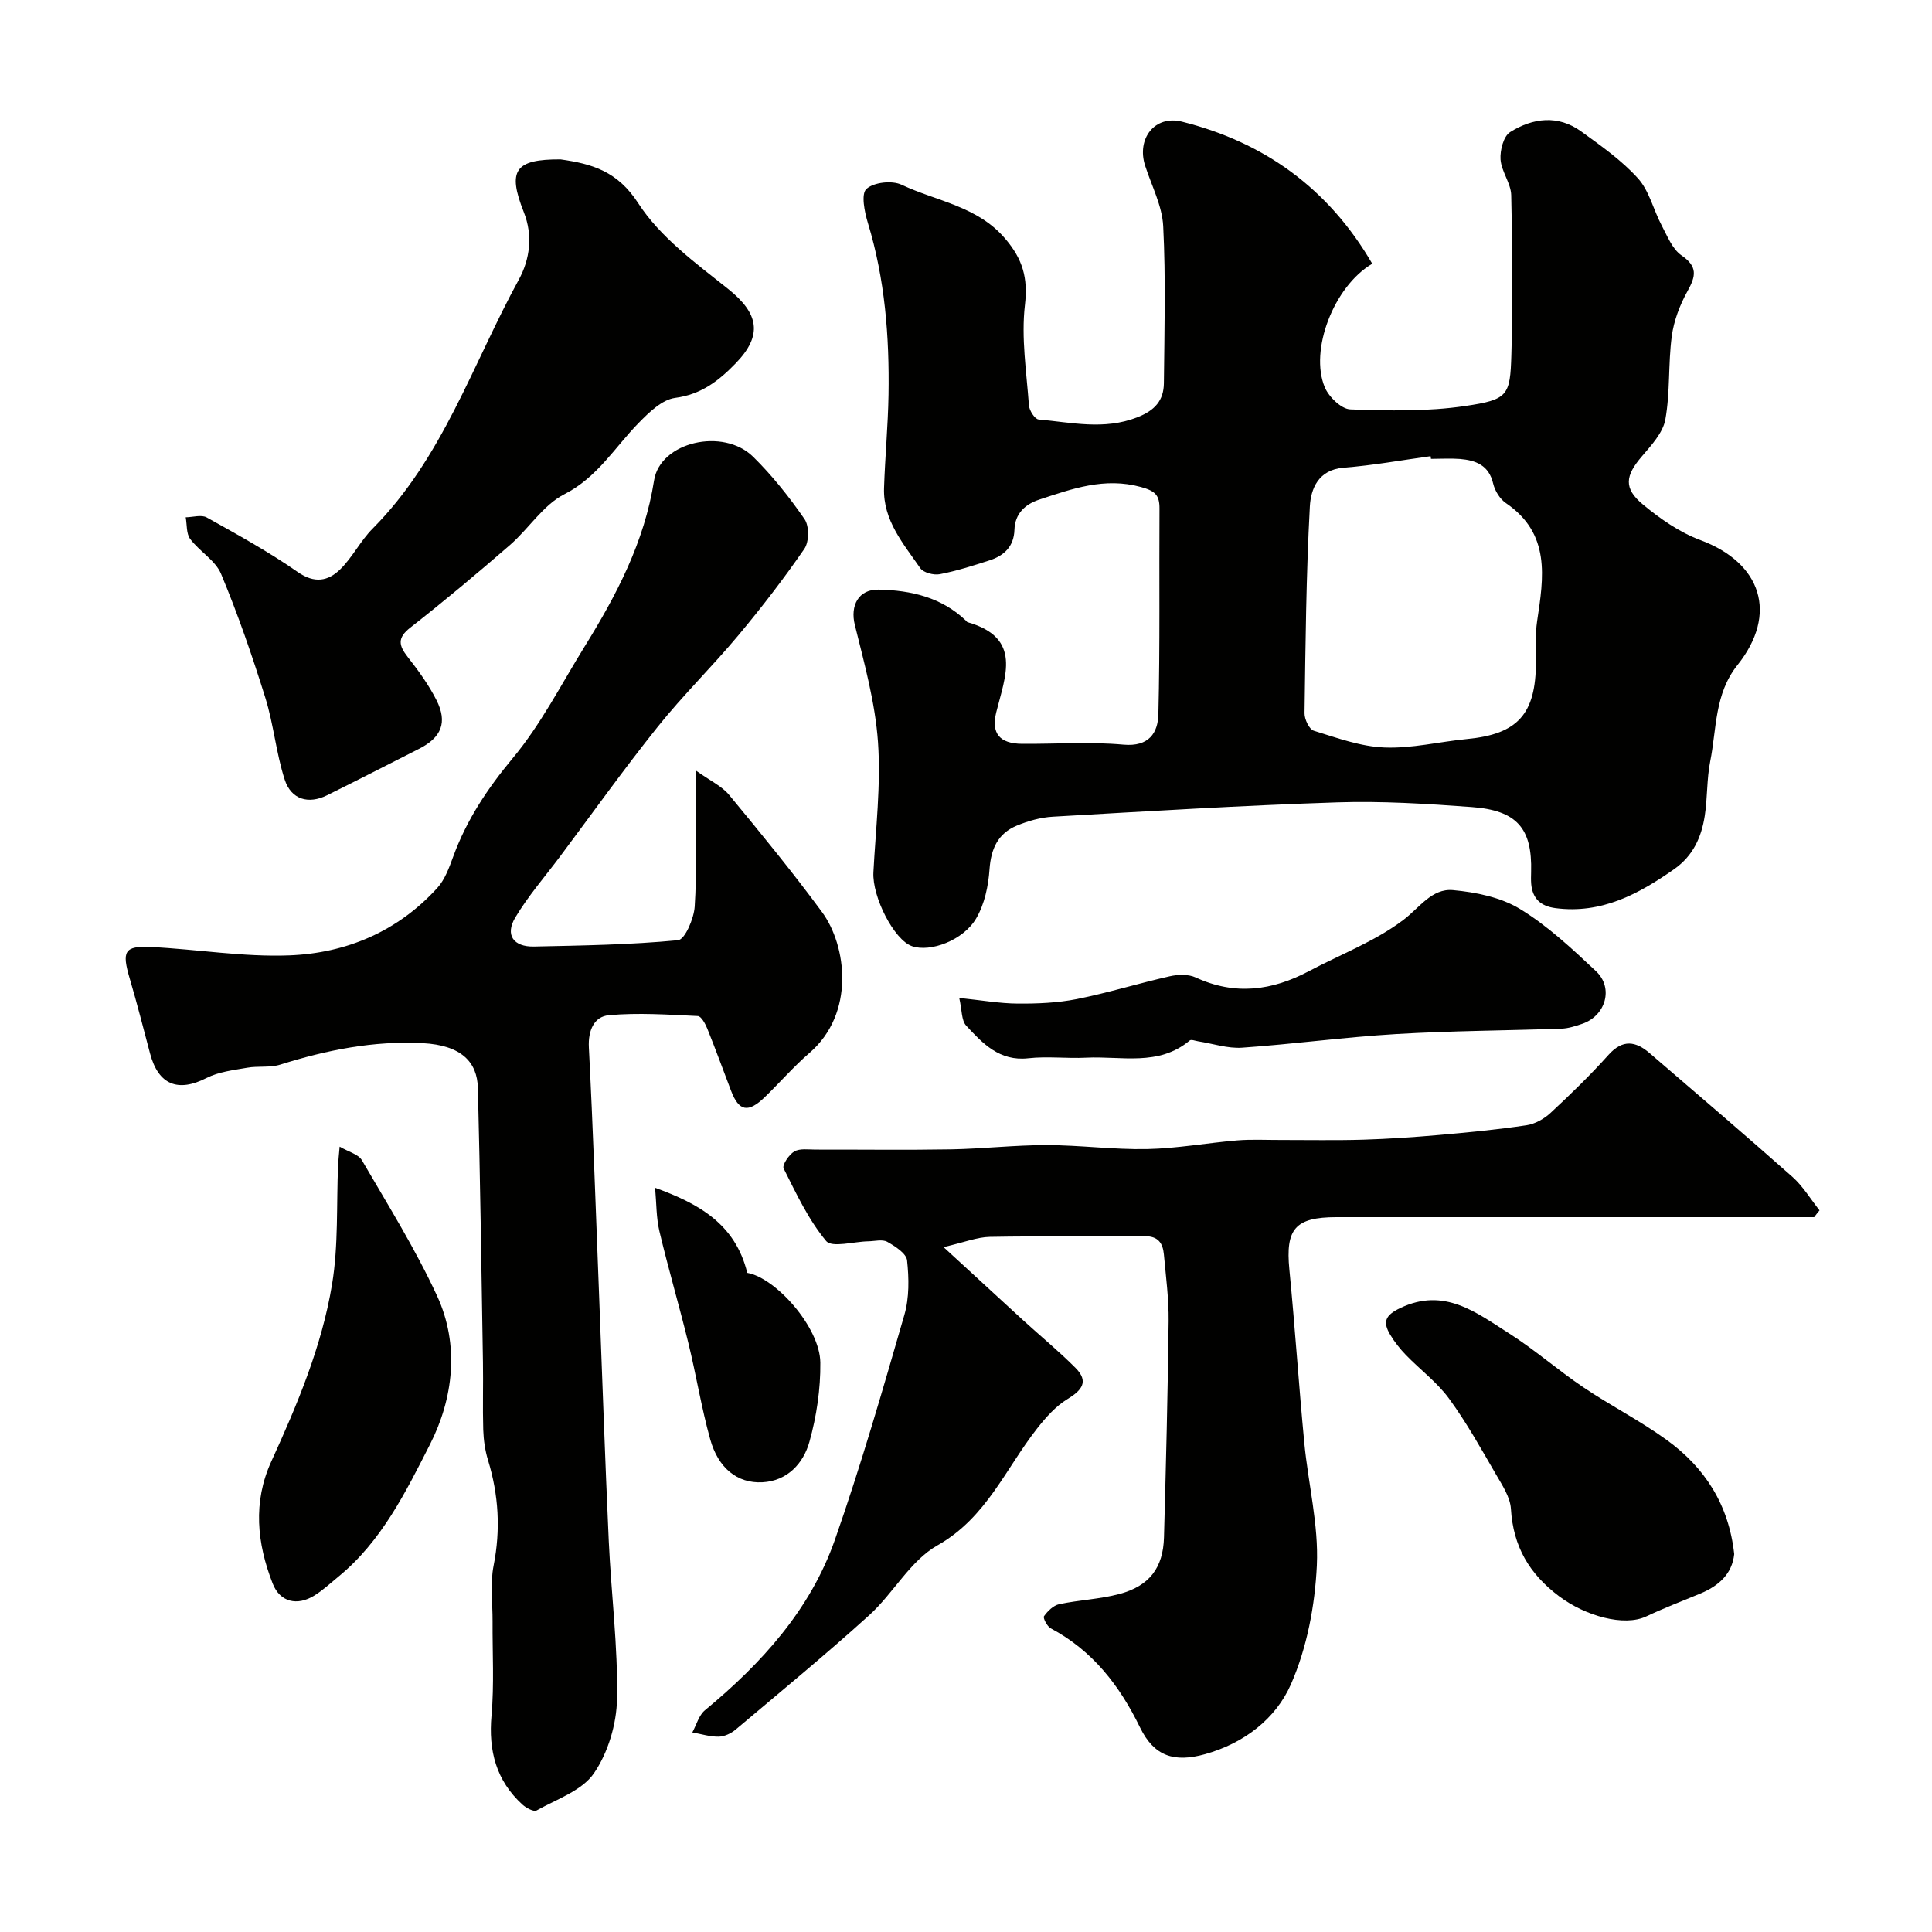
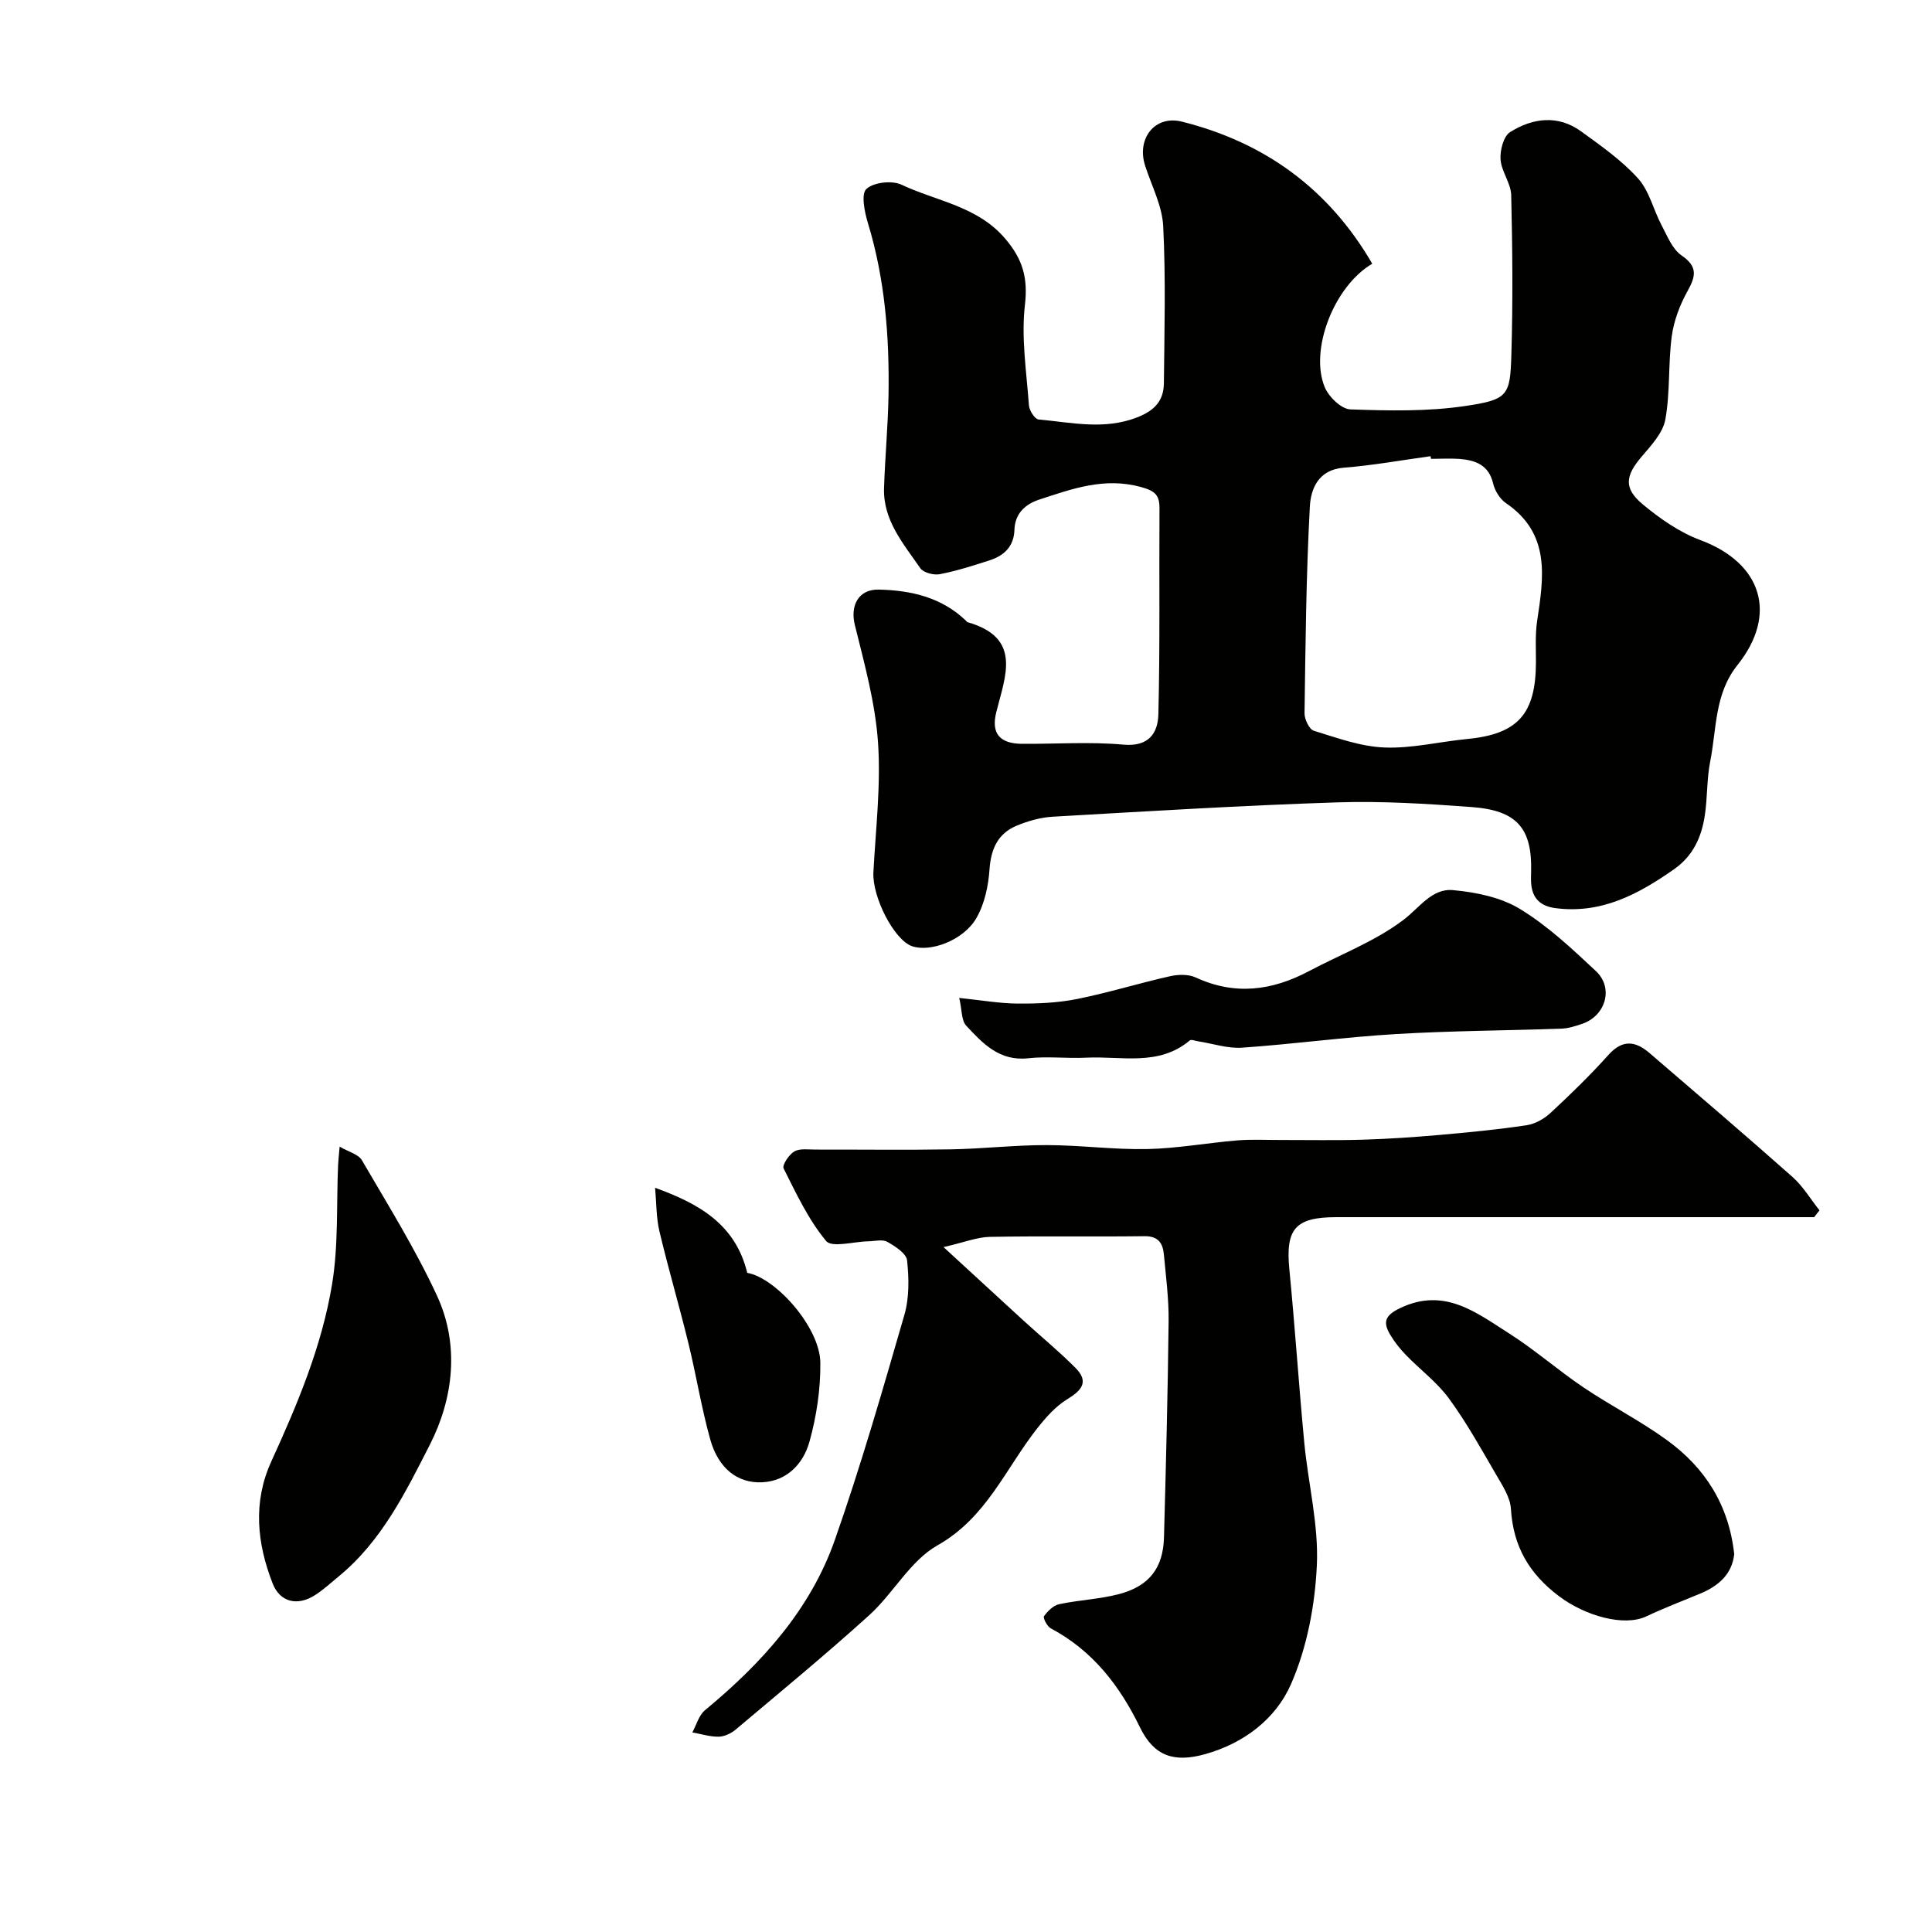
<svg xmlns="http://www.w3.org/2000/svg" enable-background="new 0 0 400 400" viewBox="0 0 400 400">
  <g fill="#010100">
    <path d="m284.11 54.6c-7.99 4.71-13.02 17.93-9.83 25.58.83 1.99 3.43 4.51 5.29 4.58 7.92.28 15.98.46 23.78-.7 8.88-1.31 9.31-2.16 9.56-10.56.33-11.02.23-22.07-.03-33.09-.06-2.48-2.03-4.89-2.21-7.4-.13-1.89.62-4.81 1.98-5.66 4.68-2.94 9.92-3.63 14.73-.13 4.11 2.98 8.37 5.97 11.74 9.7 2.35 2.6 3.2 6.52 4.91 9.75 1.17 2.2 2.2 4.89 4.1 6.2 3.39 2.33 2.99 4.28 1.26 7.39-1.59 2.86-2.84 6.14-3.27 9.36-.76 5.71-.31 11.6-1.33 17.24-.5 2.76-2.91 5.34-4.87 7.64-3.42 3.99-3.82 6.59.22 9.94 3.57 2.96 7.6 5.78 11.91 7.38 12.65 4.71 16.13 15.28 7.67 25.88-4.77 5.97-4.29 13.17-5.64 19.94-.73 3.68-.55 7.54-1.13 11.27-.68 4.41-2.41 8.28-6.32 11.03-7.41 5.2-15.08 9.32-24.59 8.08-3.04-.4-4.74-1.94-5.02-4.99-.07-.83-.04-1.67-.02-2.5.25-9.07-2.96-12.76-12.33-13.44-9.24-.68-18.55-1.27-27.79-.97-19.64.64-39.27 1.84-58.89 2.97-2.54.14-5.15.88-7.5 1.86-3.88 1.62-5.32 4.78-5.62 9.03-.24 3.46-1.03 7.21-2.75 10.15-2.69 4.6-9.53 7.07-13.29 5.77-3.73-1.29-8.27-10.21-8-15.3.47-8.98 1.57-18.02.95-26.94-.57-8.17-2.82-16.27-4.8-24.29-.98-3.97.73-7.39 4.95-7.3 6.66.14 12.98 1.58 18.04 6.41.12.12.22.3.36.34 11.38 3.24 7.77 11.21 5.93 18.66-1.07 4.34.68 6.49 5.35 6.52 7 .05 14.04-.46 20.98.17 5.29.48 7.15-2.44 7.24-6.31.35-14.18.14-28.38.23-42.57.02-2.8-.92-3.66-3.84-4.46-7.54-2.07-14.22.36-21.04 2.6-2.95.97-5.04 2.9-5.15 6.25-.11 3.5-2.17 5.38-5.2 6.35-3.38 1.09-6.78 2.18-10.26 2.85-1.26.24-3.38-.31-4.03-1.24-3.49-5.06-7.73-9.91-7.51-16.61.21-6.44.82-12.87.93-19.3.19-12.03-.73-23.94-4.27-35.56-.7-2.29-1.45-6.01-.31-7.05 1.51-1.39 5.31-1.81 7.29-.87 7.27 3.43 15.72 4.41 21.47 11.19 3.6 4.23 4.71 8.08 4.06 13.7-.79 6.81.33 13.86.83 20.8.08 1.05 1.22 2.84 2 2.91 6.79.6 13.52 2.24 20.41-.44 3.67-1.43 5.49-3.49 5.53-7.08.11-10.83.4-21.68-.14-32.49-.21-4.23-2.4-8.37-3.74-12.53-1.81-5.57 1.96-10.55 7.64-9.12 17.03 4.27 30.33 13.83 39.38 29.41zm12.16 40.4c-.03-.18-.05-.37-.08-.55-5.99.82-11.96 1.91-17.98 2.38-5.28.41-6.83 4.41-7.02 8.06-.77 14.24-.9 28.51-1.1 42.78-.02 1.24.97 3.33 1.92 3.62 4.79 1.48 9.7 3.28 14.62 3.47 5.66.23 11.37-1.2 17.07-1.75 10.52-1 14.28-5.14 14.3-15.93.01-2.82-.17-5.69.24-8.46 1.37-9.13 2.84-18.13-6.47-24.47-1.24-.85-2.28-2.55-2.63-4.04-.89-3.81-3.61-4.81-6.88-5.09-1.98-.15-3.99-.02-5.99-.02z" />
-     <path d="m144 159.48c3.09 2.21 5.45 3.28 6.94 5.08 6.57 7.95 13.12 15.95 19.24 24.26 5.12 6.95 6.92 20.97-2.58 29.17-3.27 2.82-6.13 6.13-9.24 9.14-3.47 3.36-5.38 2.97-7.01-1.32-1.63-4.28-3.2-8.59-4.91-12.84-.41-1.01-1.26-2.58-1.96-2.61-6.14-.29-12.34-.73-18.44-.17-3 .27-4.31 3.1-4.12 6.68.87 16.86 1.43 33.74 2.09 50.61.67 17.2 1.24 34.41 2.03 51.61.5 10.88 1.9 21.75 1.71 32.61-.09 5.25-1.85 11.17-4.79 15.45-2.48 3.6-7.71 5.36-11.87 7.69-.58.33-2.17-.53-2.94-1.23-5.43-4.97-7.04-11.14-6.39-18.42.57-6.45.18-12.98.22-19.48.02-3.86-.52-7.83.21-11.54 1.48-7.48 1.05-14.67-1.16-21.89-.61-2-.91-4.15-.98-6.25-.14-4.66.02-9.33-.06-14-.31-18.94-.57-37.87-1.05-56.8-.14-5.33-3.4-8.84-11.46-9.26-10.15-.52-19.83 1.42-29.43 4.44-2.14.68-4.6.25-6.86.65-2.85.5-5.9.84-8.42 2.12-5.91 3.02-9.97 1.45-11.7-5.06-1.38-5.18-2.69-10.38-4.21-15.52-1.67-5.66-1.13-6.8 4.43-6.53 9.54.46 19.1 2.1 28.6 1.73 11.83-.45 22.48-4.97 30.66-13.97 1.57-1.73 2.45-4.21 3.28-6.47 2.79-7.64 7.11-14.12 12.36-20.43 5.79-6.95 10-15.24 14.81-23.01 6.64-10.71 12.41-21.67 14.42-34.46 1.26-8 14.33-10.98 20.52-4.88 3.96 3.9 7.48 8.33 10.64 12.91.98 1.42.95 4.69-.04 6.13-4.26 6.19-8.87 12.17-13.69 17.94-5.39 6.45-11.44 12.37-16.69 18.93-7.01 8.76-13.54 17.92-20.27 26.92-3.11 4.15-6.55 8.11-9.2 12.54-2.18 3.64-.36 6.11 3.85 6.02 9.96-.21 19.95-.36 29.85-1.31 1.41-.13 3.28-4.47 3.44-6.96.47-7.14.16-14.32.17-21.49 0-1.64 0-3.29 0-6.73z" />
+     <path d="m144 159.48z" />
    <path d="m375.6 252c-10.65 0-21.3 0-31.95 0-22.33 0-44.65-.01-66.98 0-8.54.01-10.54 2.45-9.72 10.84 1.17 11.95 1.95 23.93 3.09 35.88.81 8.48 2.99 16.97 2.6 25.37-.39 8.31-2.04 17.04-5.36 24.61-3.13 7.14-9.69 12.23-17.81 14.49-6.31 1.75-10.51.49-13.45-5.56-4.22-8.67-9.81-15.89-18.47-20.5-.75-.4-1.65-2.15-1.4-2.51.75-1.06 1.94-2.23 3.14-2.49 4.13-.88 8.43-1.03 12.5-2.12 6.2-1.66 9.03-5.44 9.2-11.71.41-14.92.79-29.85.96-44.78.05-4.6-.56-9.2-.98-13.8-.22-2.35-1.18-3.82-4.04-3.78-10.66.14-21.33-.06-31.99.14-2.64.05-5.25 1.12-9.59 2.12 6.24 5.73 11.38 10.48 16.55 15.21 3.58 3.27 7.35 6.36 10.77 9.8 2.82 2.83 1.33 4.64-1.7 6.48-2.41 1.47-4.44 3.77-6.22 6.03-6.56 8.32-10.49 18.49-20.66 24.23-5.64 3.18-9.13 9.94-14.15 14.48-8.99 8.14-18.36 15.85-27.64 23.67-.94.79-2.32 1.44-3.5 1.46-1.81.03-3.64-.56-5.46-.88.85-1.55 1.34-3.54 2.61-4.59 11.73-9.7 21.82-20.79 26.91-35.3 5.37-15.31 9.87-30.95 14.38-46.55 1.03-3.55.96-7.58.56-11.29-.15-1.44-2.46-2.92-4.09-3.84-1.02-.57-2.61-.13-3.94-.11-3.01.05-7.53 1.38-8.73-.07-3.67-4.41-6.19-9.82-8.8-15.02-.34-.68 1.1-2.87 2.21-3.51 1.15-.67 2.9-.39 4.39-.39 9.36-.02 18.72.11 28.08-.05 6.6-.12 13.2-.89 19.8-.88 6.93.01 13.87.96 20.8.82 6.21-.13 12.39-1.27 18.6-1.79 2.98-.25 5.99-.08 8.99-.09 5.7-.01 11.4.11 17.09-.06 5.27-.16 10.54-.52 15.8-.98 6.03-.53 12.06-1.11 18.05-2.01 1.77-.26 3.66-1.33 4.99-2.57 4.15-3.85 8.22-7.81 12-12.02 2.94-3.27 5.62-2.82 8.51-.33 9.87 8.49 19.79 16.95 29.53 25.59 2.2 1.95 3.77 4.61 5.63 6.95-.4.47-.75.94-1.11 1.41z" />
-     <path d="m116.06 33c6.52.92 11.79 2.44 16.07 9.06 4.52 7.01 11.87 12.39 18.58 17.73 6.42 5.11 7.26 9.61 1.59 15.45-3.5 3.6-7.11 6.43-12.52 7.14-2.71.36-5.4 2.99-7.53 5.16-4.98 5.08-8.55 11.29-15.42 14.79-4.39 2.24-7.36 7.13-11.25 10.51-6.74 5.85-13.59 11.59-20.62 17.09-2.76 2.16-2.4 3.72-.53 6.11 2.2 2.81 4.34 5.75 5.94 8.92 2.33 4.62 1.02 7.73-3.62 10.08-6.34 3.21-12.66 6.46-19.03 9.61-3.85 1.91-7.43.91-8.78-3.25-1.78-5.5-2.28-11.42-4.01-16.95-2.7-8.66-5.67-17.27-9.16-25.63-1.17-2.8-4.46-4.65-6.39-7.23-.83-1.11-.65-2.97-.93-4.49 1.47-.02 3.24-.59 4.35.03 6.4 3.57 12.85 7.12 18.84 11.3 3.5 2.44 6.3 1.88 8.79-.55 2.55-2.49 4.19-5.9 6.71-8.43 14.51-14.59 20.7-34.06 30.26-51.53 2.3-4.2 2.98-9.15 1.04-14.02-3.43-8.66-1.81-10.95 7.62-10.9z" />
    <path d="m359.05 321.76c-.43 4.1-3.19 6.59-7.09 8.2-3.71 1.53-7.47 2.98-11.1 4.69-4.62 2.19-12.65-.09-18.07-4.16-6.21-4.67-9.5-10.34-9.97-18.09-.15-2.41-1.75-4.84-3.04-7.05-3.11-5.35-6.13-10.8-9.77-15.78-2.46-3.37-5.96-5.97-8.9-9-1.24-1.28-2.38-2.71-3.29-4.24-1.54-2.6-1.1-4 2.1-5.52 9.11-4.34 15.7.93 22.46 5.22 5.36 3.4 10.17 7.65 15.44 11.2 5.63 3.8 11.74 6.9 17.23 10.88 7.87 5.68 12.88 13.37 14 23.65z" />
    <path d="m198.6 206.61c4.63.48 8.35 1.14 12.08 1.17 4.08.03 8.25-.14 12.24-.93 6.47-1.29 12.81-3.27 19.26-4.72 1.71-.39 3.87-.46 5.39.25 8.11 3.75 15.8 2.73 23.42-1.31 6.58-3.49 13.74-6.19 19.59-10.63 3.31-2.5 5.87-6.55 10.24-6.15 4.74.43 9.9 1.48 13.87 3.9 5.74 3.49 10.79 8.24 15.73 12.87 3.73 3.49 2.01 9.28-2.87 10.92-1.37.46-2.82.94-4.25.99-11.42.4-22.86.44-34.26 1.12-10.64.63-21.22 2.08-31.86 2.82-3 .21-6.08-.85-9.12-1.32-.59-.09-1.43-.44-1.74-.17-6.46 5.42-14.18 3.19-21.44 3.56-3.99.2-8.03-.32-11.98.12-5.98.67-9.45-3.08-12.88-6.77-.98-1.09-.84-3.2-1.42-5.72z" />
    <path d="m70.32 237.4c1.88 1.1 3.88 1.58 4.6 2.8 5.38 9.24 11.07 18.37 15.55 28.05 4.73 10.22 3.39 21.31-1.46 30.83-4.99 9.79-10 20.02-18.9 27.31-1.64 1.35-3.22 2.82-5.01 3.94-3.58 2.23-7.15 1.37-8.65-2.49-3.25-8.32-4.13-16.83-.28-25.26 5.4-11.82 10.46-23.84 12.58-36.68 1.34-8.09.89-16.47 1.25-24.73.05-.97.16-1.93.32-3.77z" />
    <path d="m135.63 245.92c8.96 3.25 16.6 7.44 19.08 17.61 5.94 1.05 15.05 11.3 15.13 18.58.06 5.48-.78 11.13-2.26 16.41-1.25 4.47-4.58 8.11-9.75 8.37s-9.13-2.93-10.79-8.9c-1.83-6.56-2.9-13.33-4.53-19.96-1.89-7.72-4.14-15.36-5.98-23.09-.67-2.81-.61-5.81-.9-9.02z" />
  </g>
</svg>